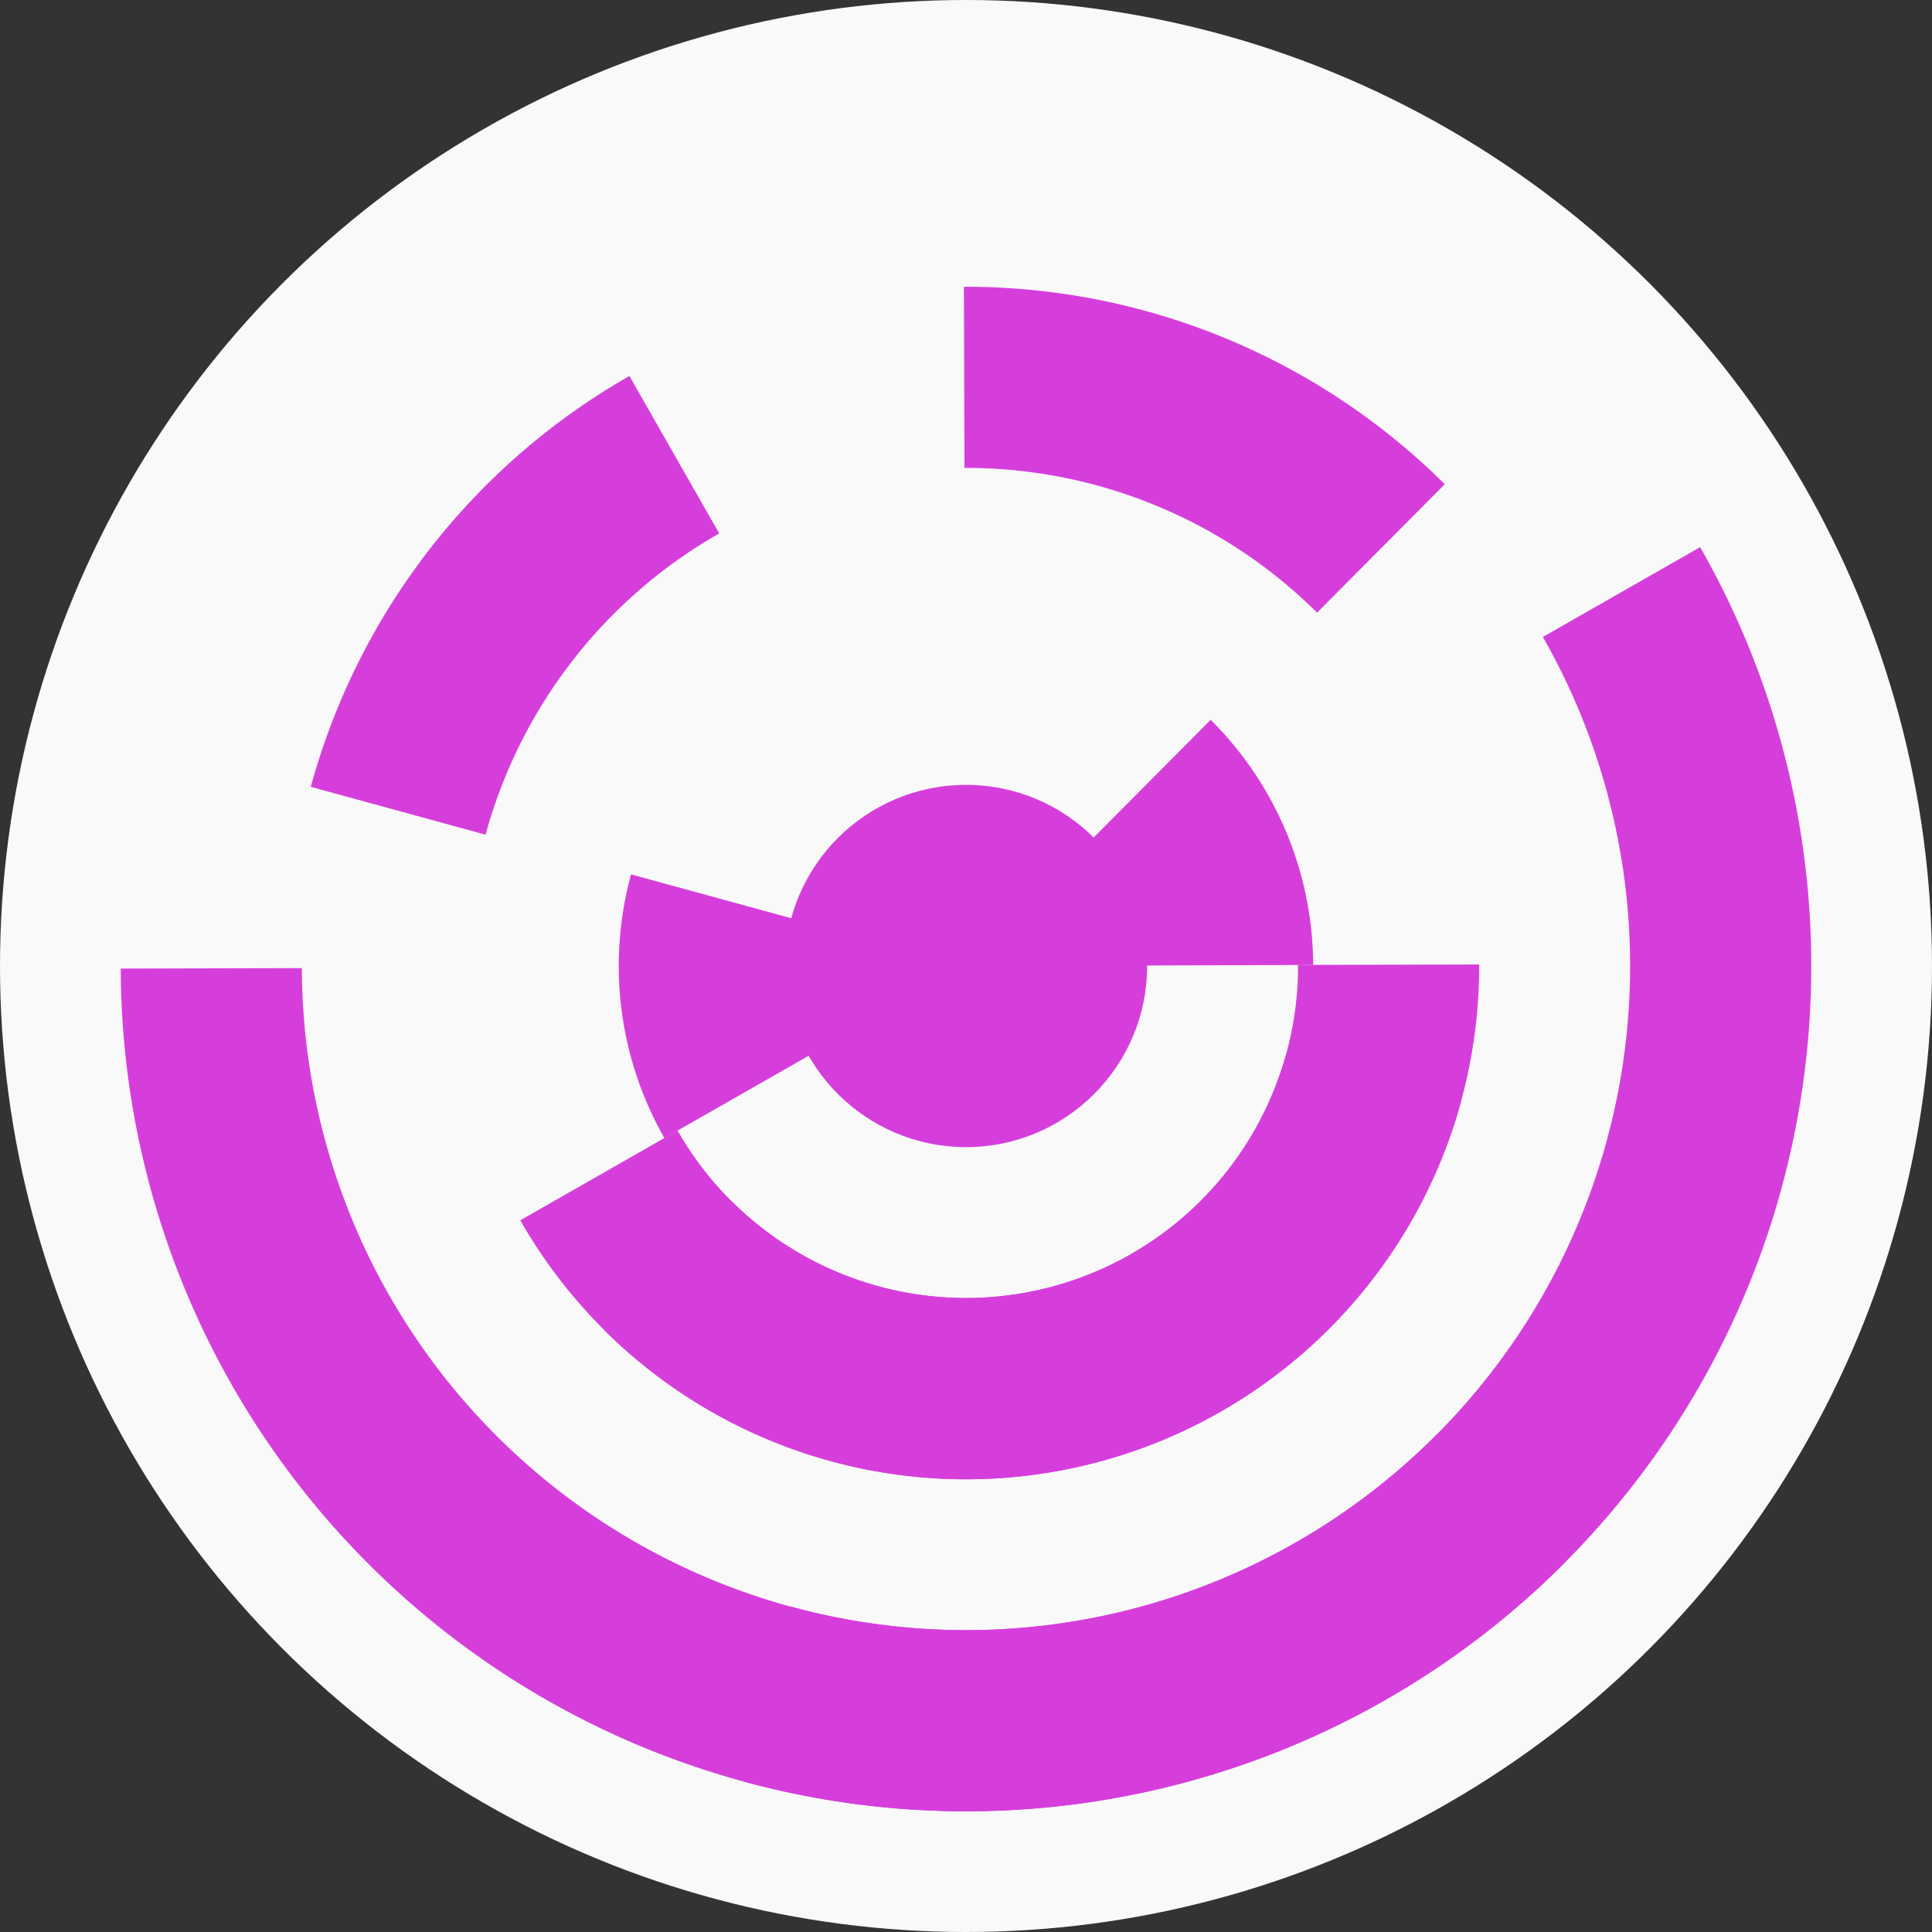
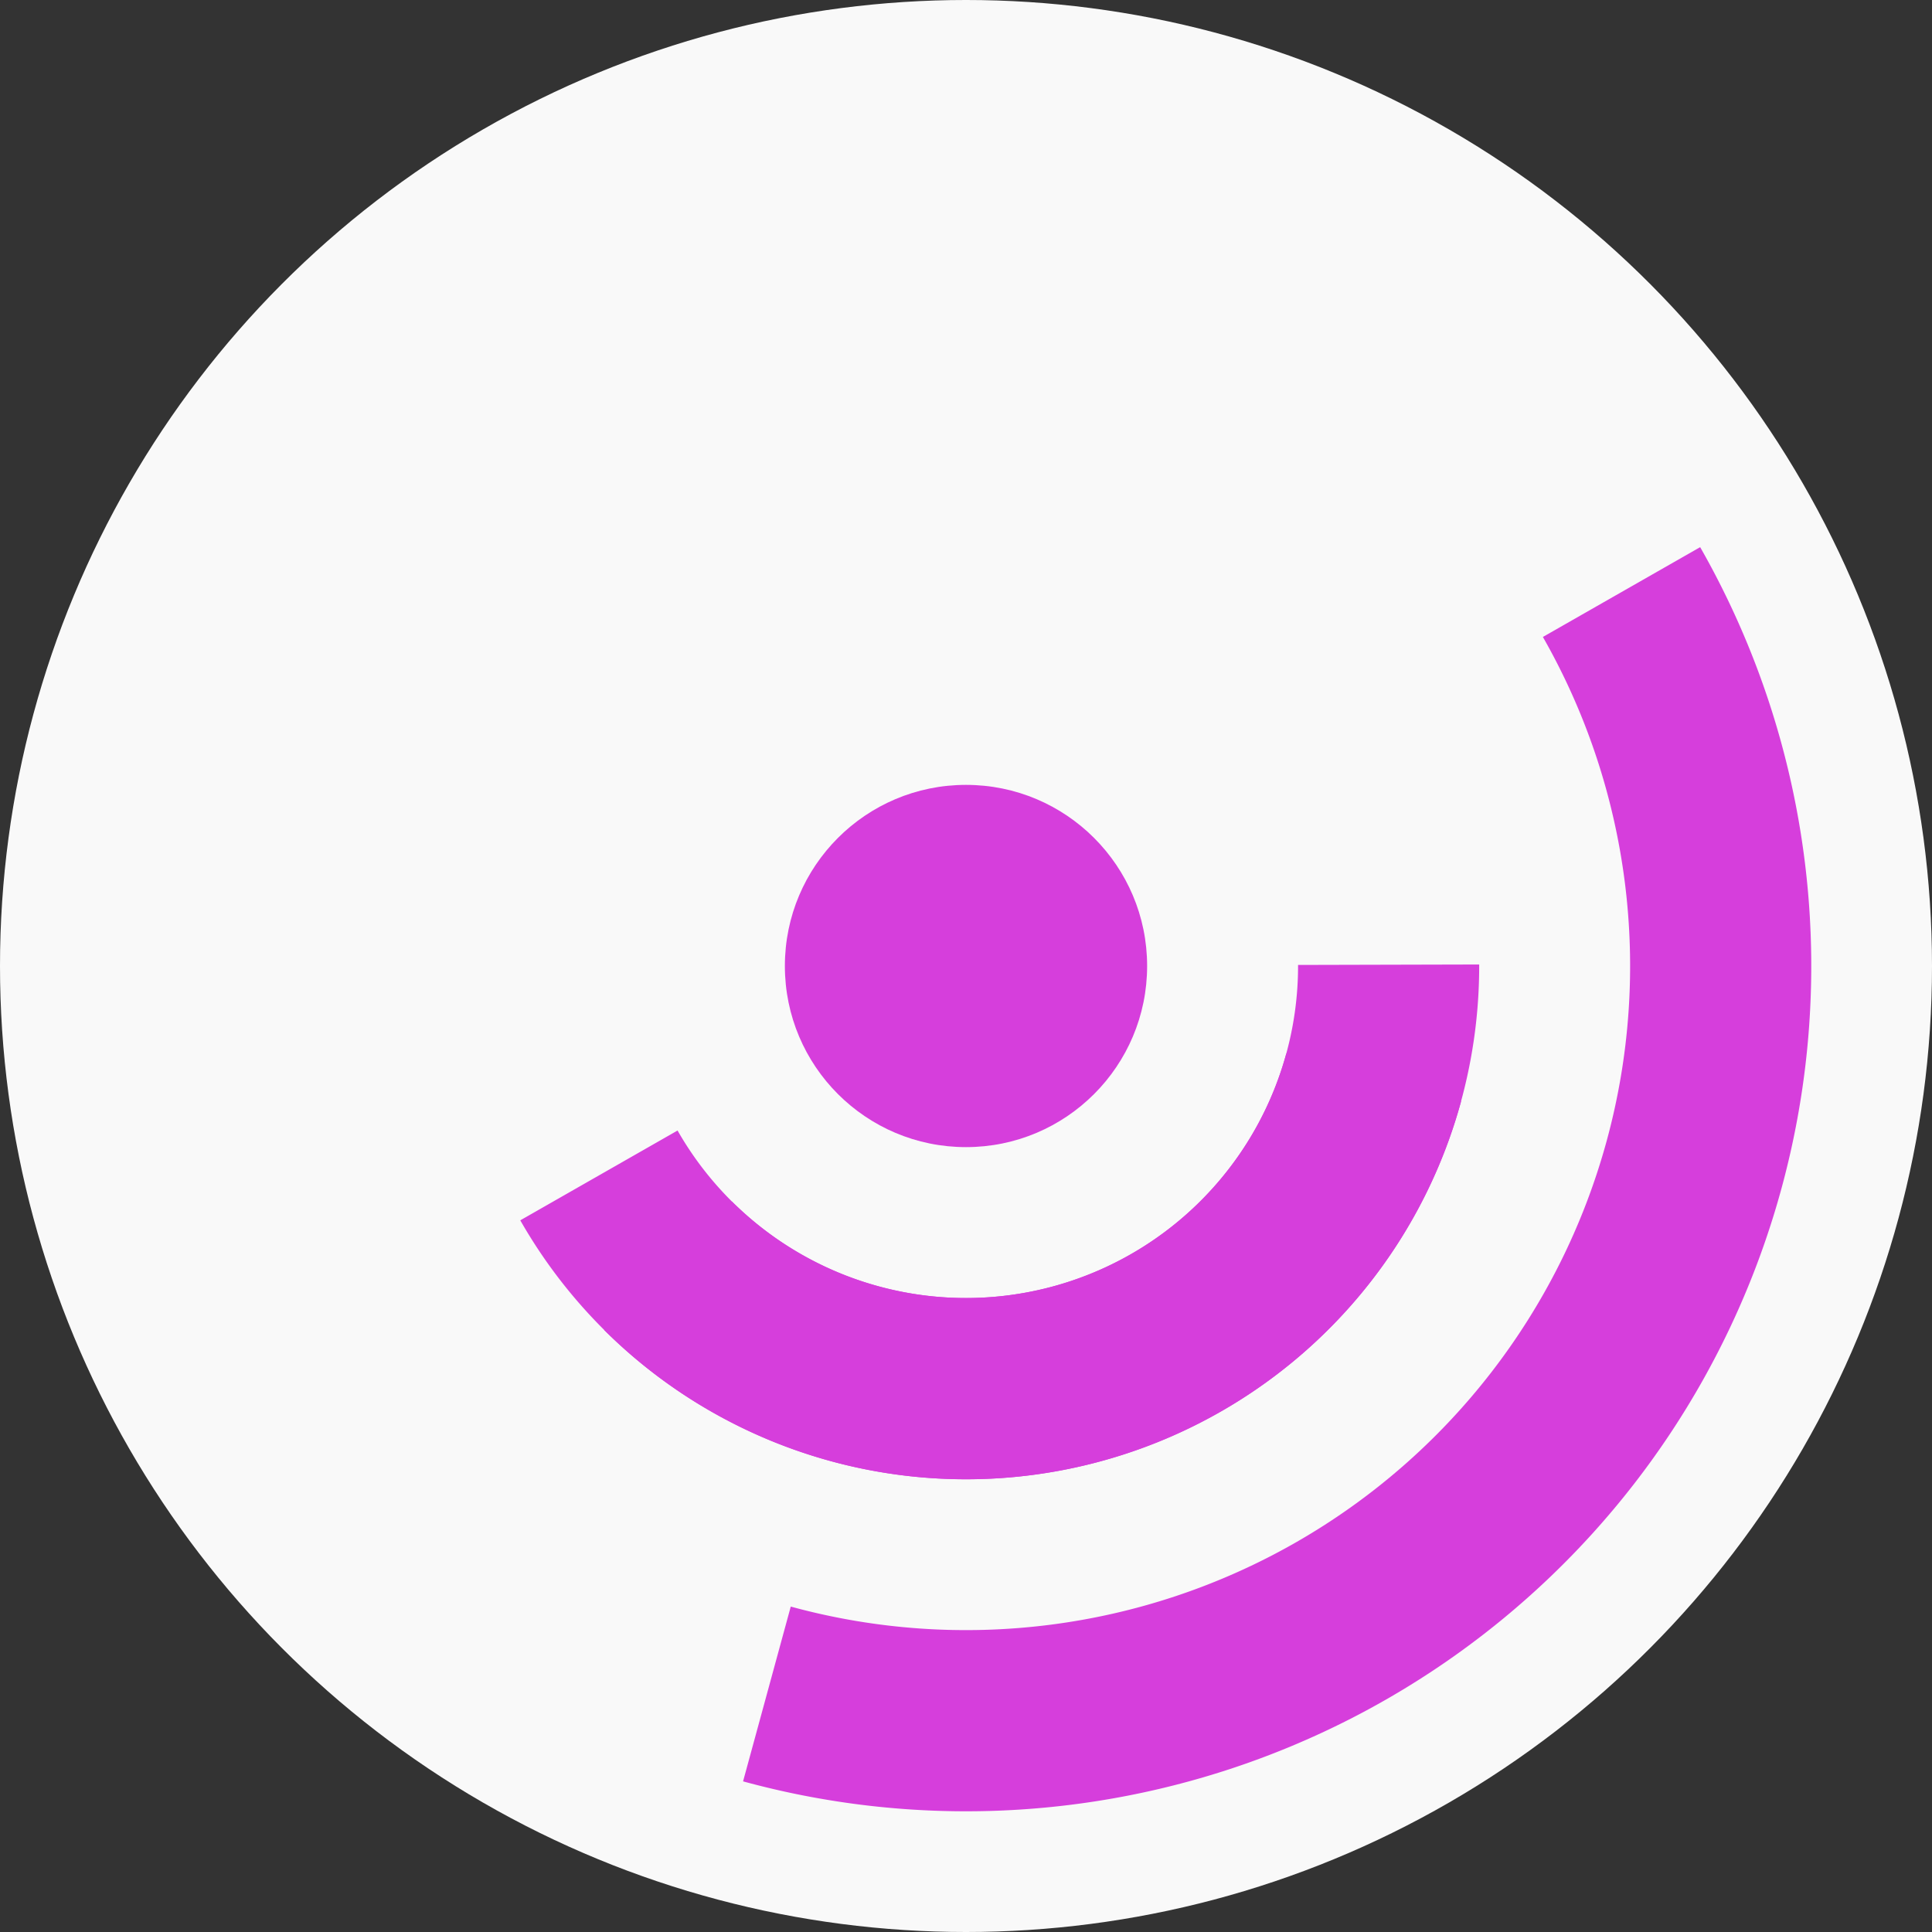
<svg xmlns="http://www.w3.org/2000/svg" width="128" height="128" viewbox="0 0 128 128">
  <rect width="100%" height="100%" fill="#333333" stroke="none" />
  <circle cx="64" cy="64" fill="#f9f9f9" r="64" />
-   <path d="M 80.21 47.69 A 23 23 0 0 1 87 63.93 L 75 63.97 A 11 11 0 0 0 71.75 56.2 Z" fill="#d63edc" />
-   <path d="M 44.02 75.4 A 23 23 0 0 1 41.81 57.93 L 53.39 61.1 A 11 11 0 0 0 54.45 69.45 Z" fill="#d63edc" />
  <path d="M 98 63.9 A 34 34 0 0 1 40.03 88.12 L 48.49 79.6 A 22 22 0 0 0 86 63.93 Z" fill="#d63edc" />
  <path d="M 96.8 72.97 A 34 34 0 0 1 34.47 80.85 L 44.89 74.9 A 22 22 0 0 0 85.22 69.8 Z" fill="#d63edc" />
-   <path d="M 63.86 19 A 45 45 0 0 1 95.72 32.08 L 87.26 40.59 A 33 33 0 0 0 63.9 31 Z" fill="#d63edc" />
-   <path d="M 20.59 52.13 A 45 45 0 0 1 41.7 24.91 L 47.65 35.34 A 33 33 0 0 0 32.17 55.3 Z" fill="#d63edc" />
-   <path d="M 103.72 103.48 A 56 56 0 0 1 8 64.17 L 20 64.14 A 44 44 0 0 0 95.21 95.02 Z" fill="#d63edc" />
  <path d="M 112.64 36.25 A 56 56 0 0 1 49.23 118.02 L 52.39 106.44 A 44 44 0 0 0 102.22 42.2 Z" fill="#d63edc" />
  <circle cx="64" cy="64" fill="#d63edc" r="12" />
</svg>